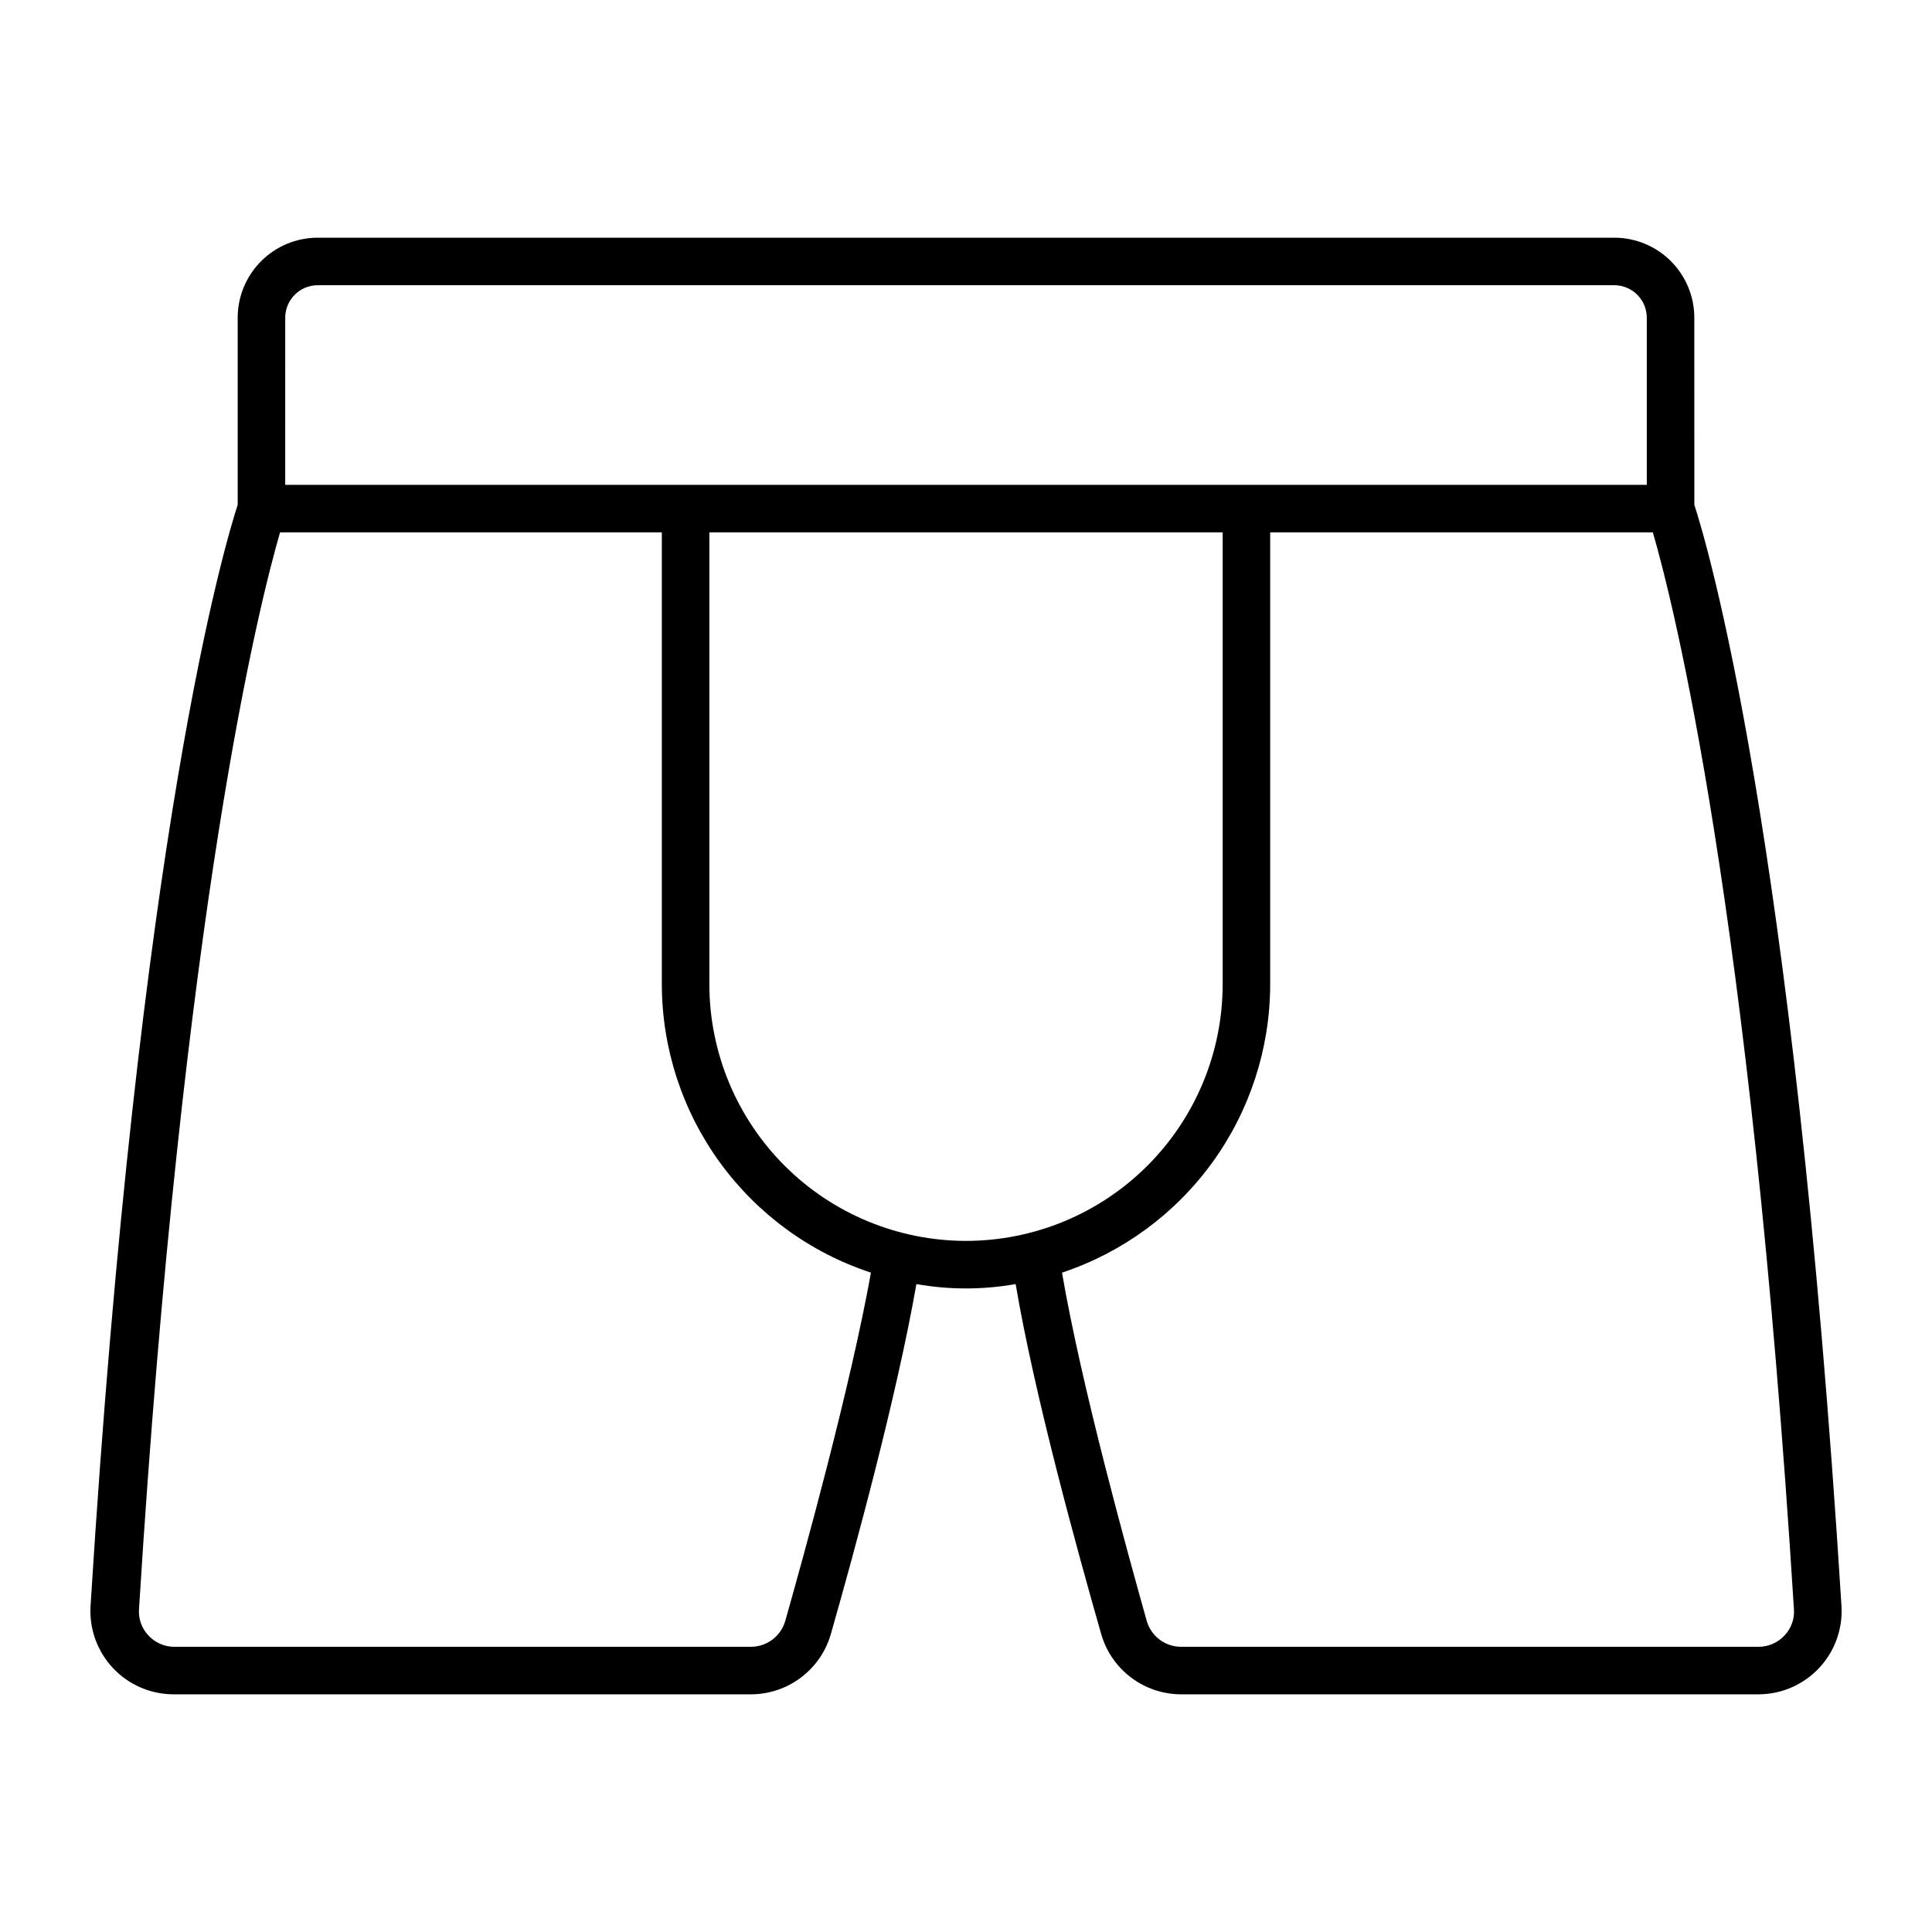
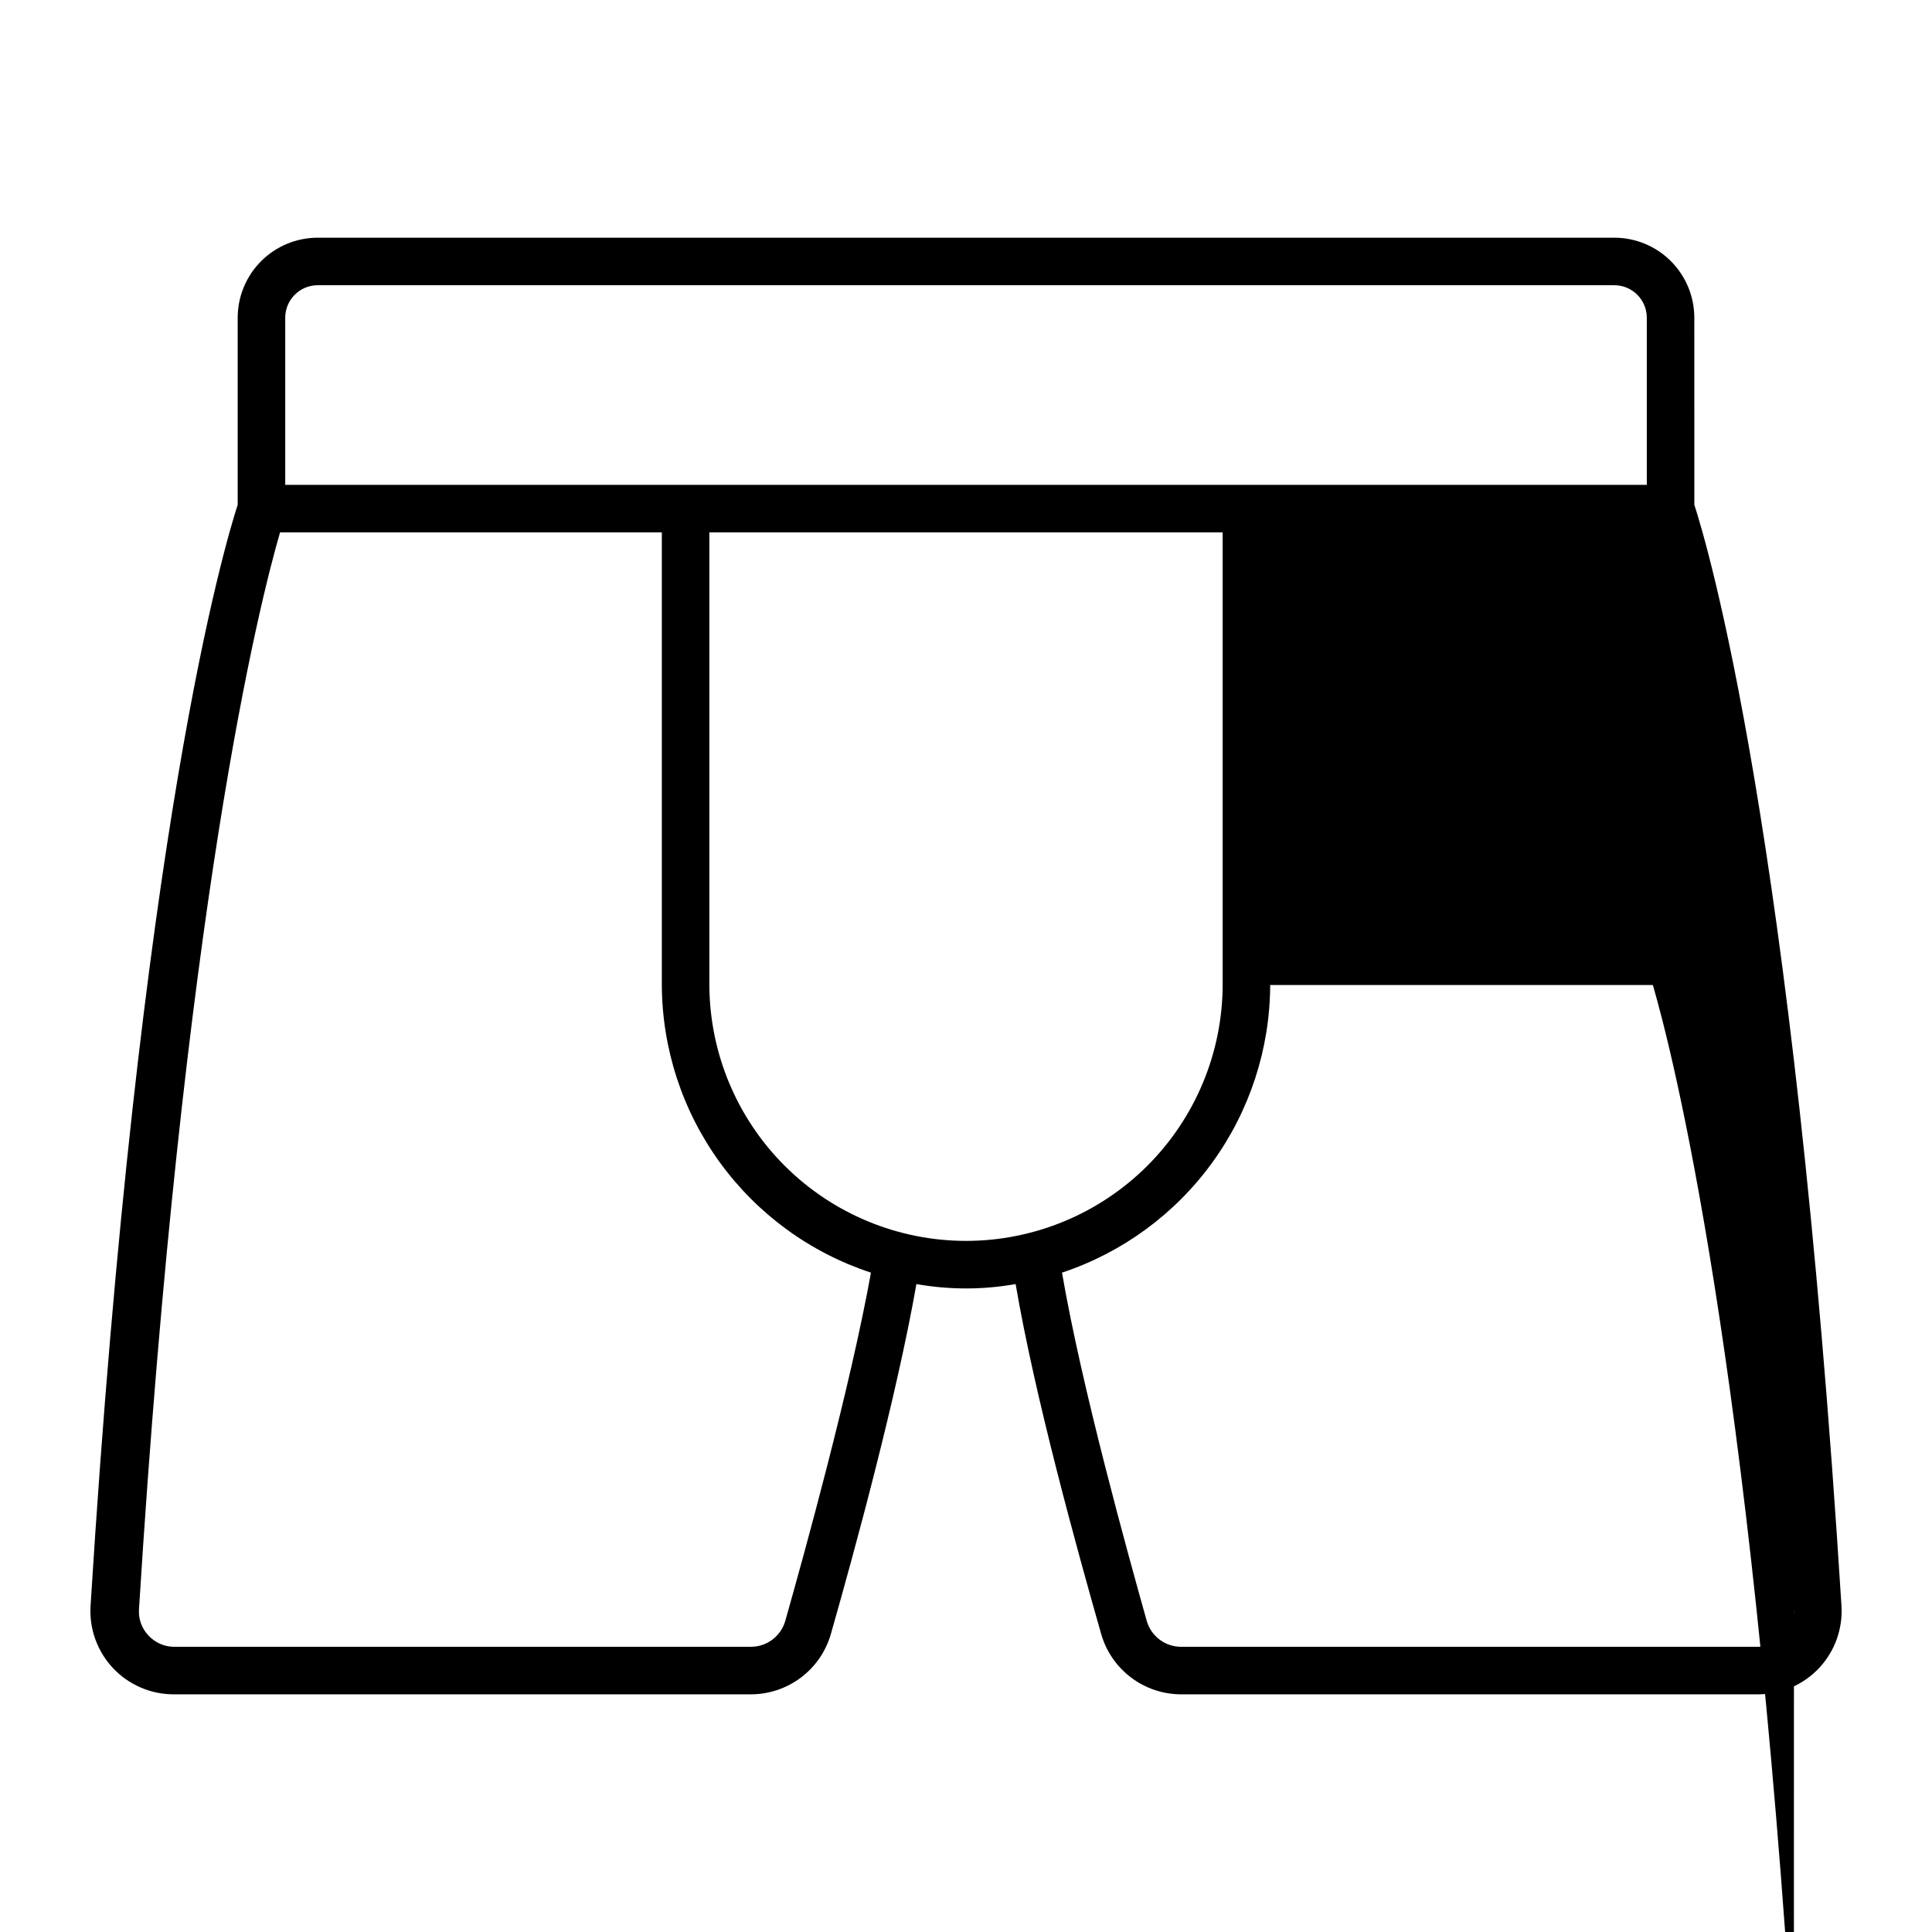
<svg xmlns="http://www.w3.org/2000/svg" fill="#000000" width="800px" height="800px" version="1.1" viewBox="144 144 512 512">
-   <path d="m593.01 228.15c-0.012-5.606-2.246-10.98-6.211-14.945-3.965-3.969-9.34-6.199-14.949-6.215h-343.7c-5.606 0.016-10.98 2.246-14.945 6.215-3.969 3.965-6.199 9.34-6.215 14.945v49.625c-3.176 9.773-26.148 85.648-38.996 291.86l0.004 0.004c-0.363 6.047 1.781 11.98 5.926 16.402 4.148 4.422 9.926 6.941 15.988 6.973h153.16c4.773-0.02 9.41-1.59 13.219-4.469 3.805-2.879 6.574-6.914 7.891-11.5 6.348-22.219 17.48-63.078 22.672-92.75v-0.004c8.699 1.547 17.602 1.547 26.301 0 5.039 29.676 16.324 70.535 22.672 92.75v0.004c1.316 4.586 4.086 8.621 7.894 11.5 3.805 2.879 8.441 4.449 13.215 4.469h153.16c6.062-0.031 11.844-2.551 15.988-6.973s6.289-10.355 5.93-16.402c-12.848-206.06-35.82-282.13-38.996-291.86zm-373.42 0c0.027-4.719 3.844-8.535 8.562-8.562h343.7c4.719 0.027 8.539 3.844 8.566 8.562v44.336h-360.83zm132.5 345.46c-1.176 4.008-4.84 6.773-9.02 6.805h-153.16c-2.492-0.074-4.852-1.148-6.551-2.973-1.805-1.887-2.719-4.453-2.519-7.055 11.637-186.41 32.043-267.02 37.383-285.31h101.17v119.96c0.07 16.914 5.461 33.379 15.406 47.059 9.949 13.68 23.945 23.883 40.012 29.168-5.441 30.281-17.633 74.414-22.723 92.348zm47.914-100.76c-18-0.012-35.262-7.152-48.008-19.863-12.746-12.707-19.941-29.949-20.008-47.949v-119.96h136.03v119.96c-0.066 18-7.258 35.242-20.004 47.949-12.75 12.711-30.008 19.852-48.008 19.863zm219.41 97.539c0.203 2.602-0.711 5.168-2.519 7.055-1.758 1.887-4.219 2.965-6.801 2.973h-153.16c-4.176-0.031-7.84-2.797-9.02-6.805-5.039-17.938-17.281-62.07-22.469-92.348 16.02-5.328 29.961-15.551 39.859-29.227 9.898-13.676 15.254-30.117 15.309-47v-119.96h101.41c5.344 18.34 25.746 98.75 37.383 285.31z" />
+   <path d="m593.01 228.15c-0.012-5.606-2.246-10.98-6.211-14.945-3.965-3.969-9.34-6.199-14.949-6.215h-343.7c-5.606 0.016-10.98 2.246-14.945 6.215-3.969 3.965-6.199 9.34-6.215 14.945v49.625c-3.176 9.773-26.148 85.648-38.996 291.86l0.004 0.004c-0.363 6.047 1.781 11.98 5.926 16.402 4.148 4.422 9.926 6.941 15.988 6.973h153.16c4.773-0.02 9.41-1.59 13.219-4.469 3.805-2.879 6.574-6.914 7.891-11.5 6.348-22.219 17.48-63.078 22.672-92.75v-0.004c8.699 1.547 17.602 1.547 26.301 0 5.039 29.676 16.324 70.535 22.672 92.75v0.004c1.316 4.586 4.086 8.621 7.894 11.5 3.805 2.879 8.441 4.449 13.215 4.469h153.16c6.062-0.031 11.844-2.551 15.988-6.973s6.289-10.355 5.93-16.402c-12.848-206.06-35.82-282.13-38.996-291.86zm-373.42 0c0.027-4.719 3.844-8.535 8.562-8.562h343.7c4.719 0.027 8.539 3.844 8.566 8.562v44.336h-360.83zm132.5 345.46c-1.176 4.008-4.84 6.773-9.02 6.805h-153.16c-2.492-0.074-4.852-1.148-6.551-2.973-1.805-1.887-2.719-4.453-2.519-7.055 11.637-186.41 32.043-267.02 37.383-285.31h101.17v119.96c0.07 16.914 5.461 33.379 15.406 47.059 9.949 13.68 23.945 23.883 40.012 29.168-5.441 30.281-17.633 74.414-22.723 92.348zm47.914-100.76c-18-0.012-35.262-7.152-48.008-19.863-12.746-12.707-19.941-29.949-20.008-47.949v-119.96h136.03v119.96c-0.066 18-7.258 35.242-20.004 47.949-12.75 12.711-30.008 19.852-48.008 19.863zm219.41 97.539c0.203 2.602-0.711 5.168-2.519 7.055-1.758 1.887-4.219 2.965-6.801 2.973h-153.16c-4.176-0.031-7.84-2.797-9.02-6.805-5.039-17.938-17.281-62.07-22.469-92.348 16.02-5.328 29.961-15.551 39.859-29.227 9.898-13.676 15.254-30.117 15.309-47h101.41c5.344 18.34 25.746 98.75 37.383 285.31z" />
</svg>